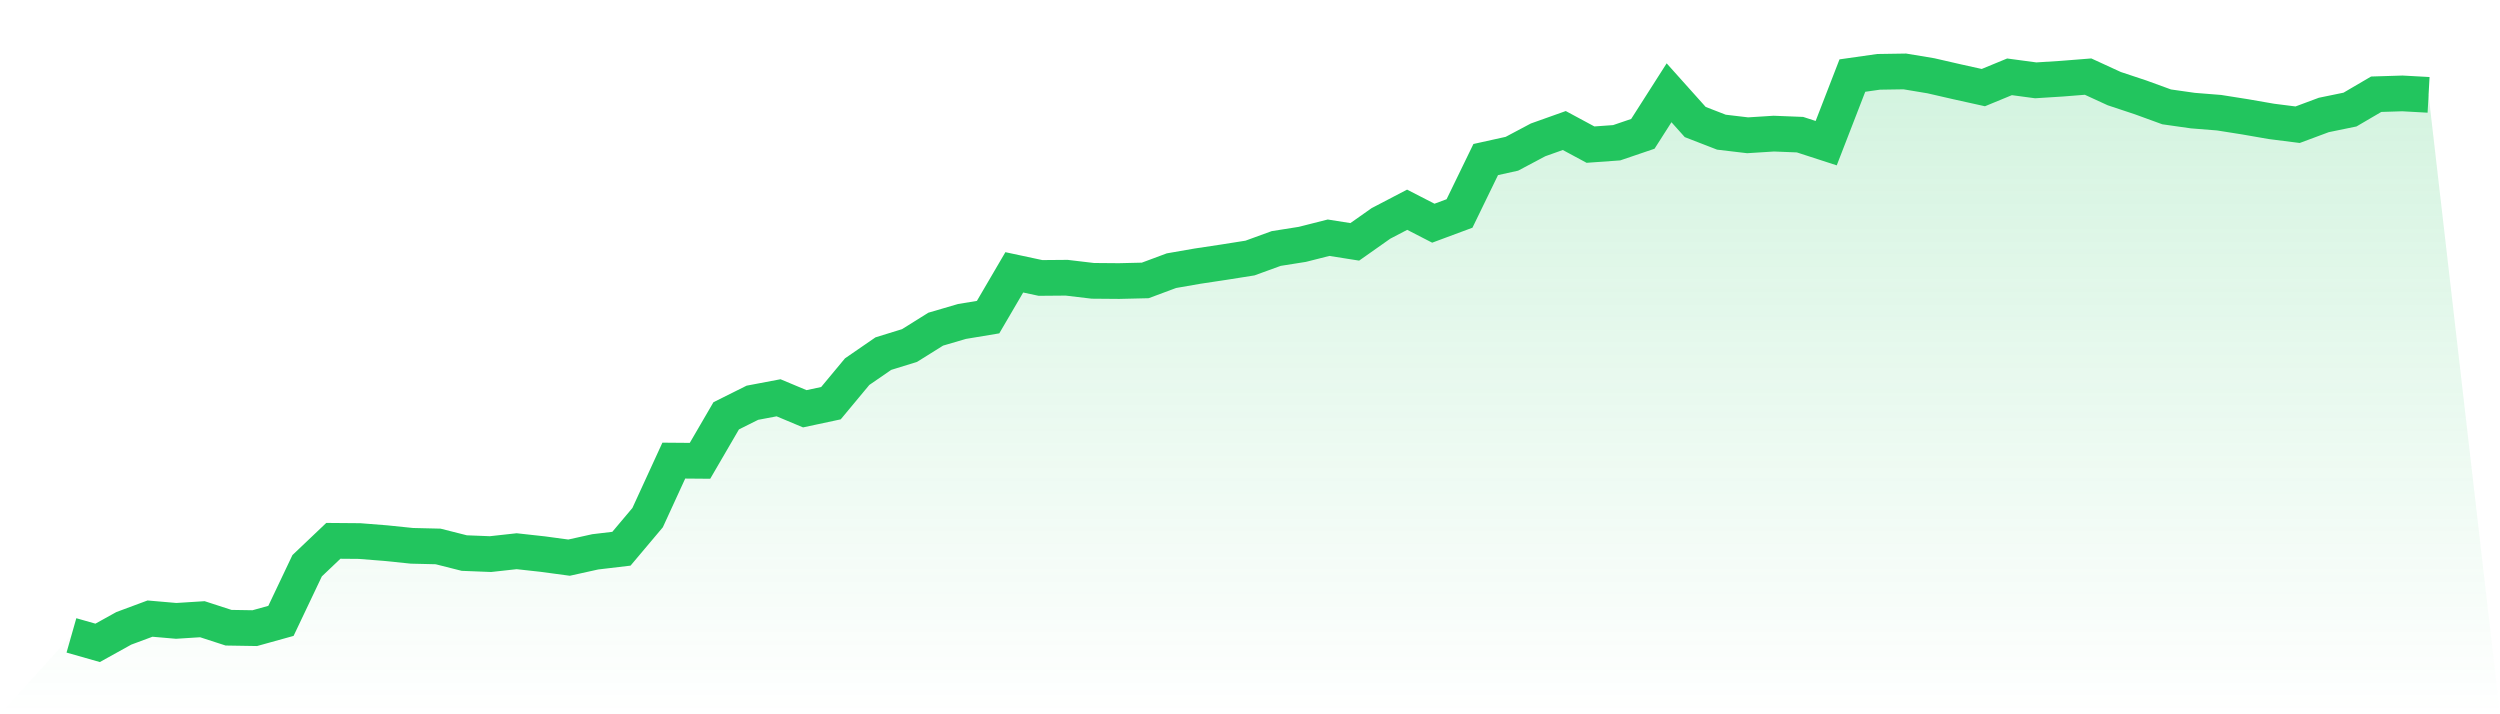
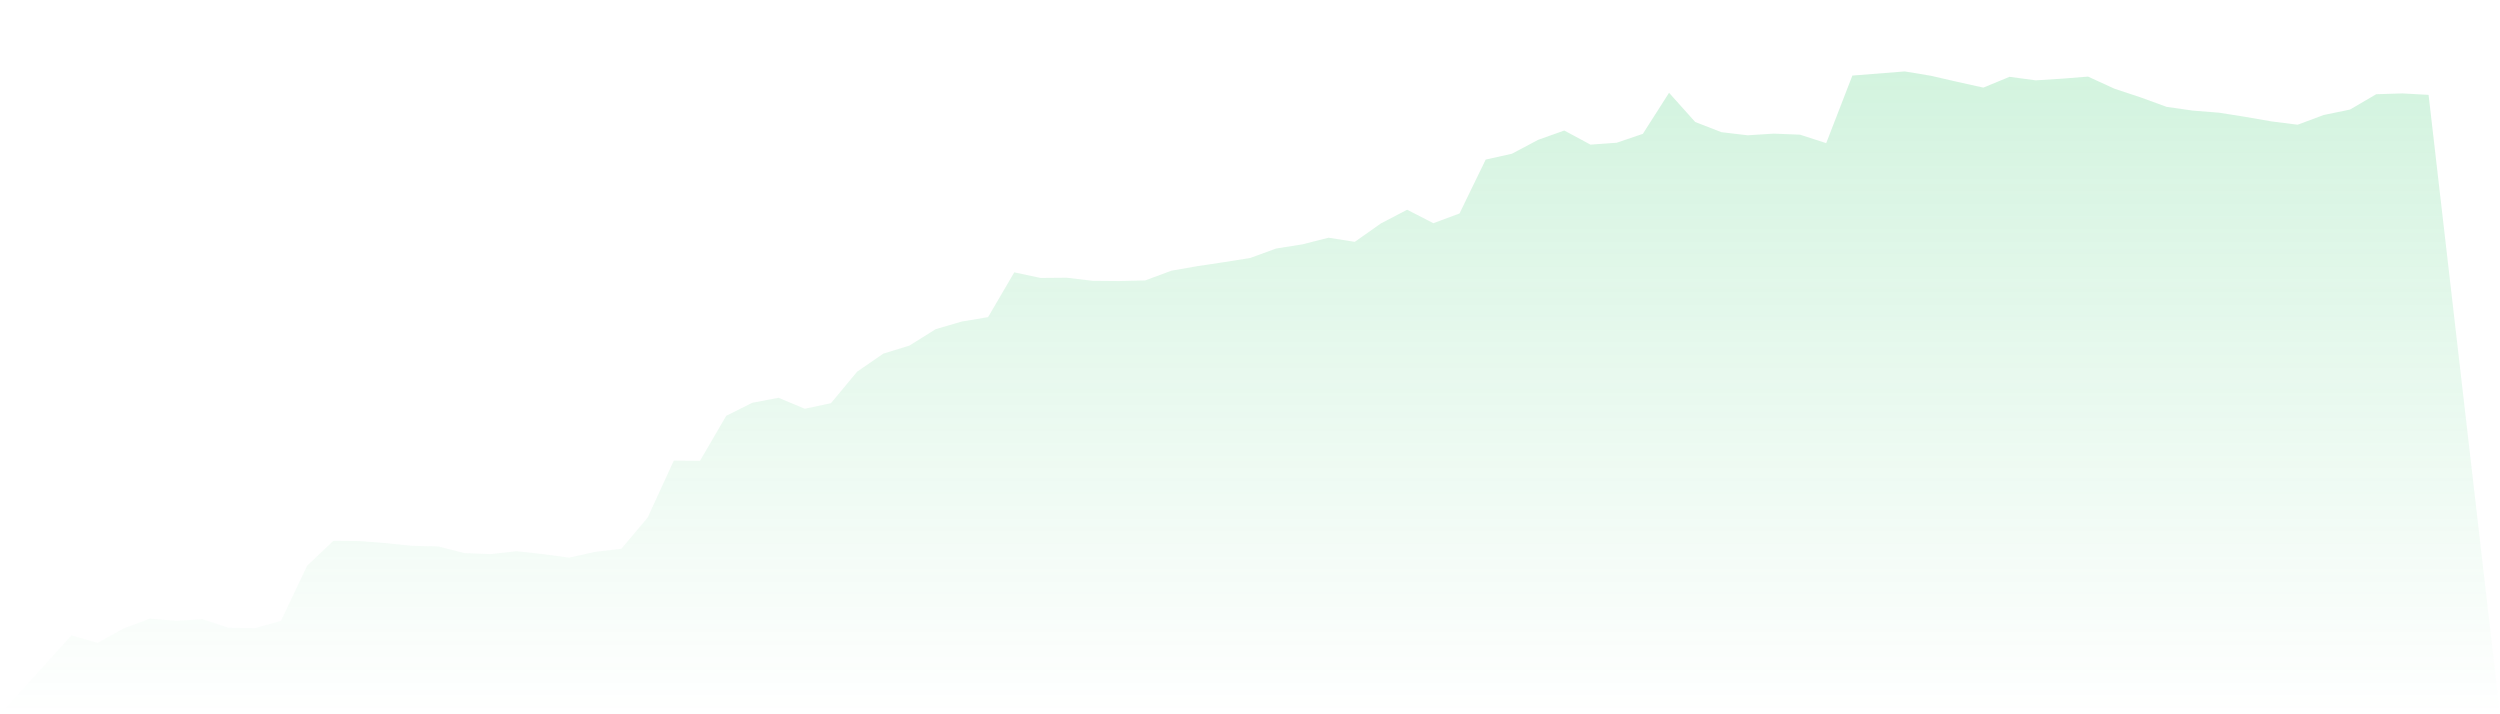
<svg xmlns="http://www.w3.org/2000/svg" viewBox="0 0 140 40">
  <defs>
    <linearGradient id="gradient" x1="0" x2="0" y1="0" y2="1">
      <stop offset="0%" stop-color="#22c55e" stop-opacity="0.2" />
      <stop offset="100%" stop-color="#22c55e" stop-opacity="0" />
    </linearGradient>
  </defs>
-   <path d="M4,35.582 L4,35.582 L5.467,36 L6.933,35.187 L8.4,34.642 L9.867,34.769 L11.333,34.676 L12.8,35.152 L14.267,35.176 L15.733,34.769 L17.2,31.681 L18.667,30.287 L20.133,30.299 L21.6,30.415 L23.067,30.566 L24.533,30.601 L26,30.972 L27.467,31.03 L28.933,30.868 L30.4,31.03 L31.867,31.228 L33.333,30.903 L34.8,30.729 L36.267,28.987 L37.733,25.794 L39.2,25.806 L40.667,23.286 L42.133,22.554 L43.6,22.276 L45.067,22.891 L46.533,22.578 L48,20.813 L49.467,19.803 L50.933,19.35 L52.4,18.433 L53.867,18.003 L55.333,17.759 L56.8,15.251 L58.267,15.565 L59.733,15.553 L61.2,15.727 L62.667,15.739 L64.133,15.704 L65.6,15.158 L67.067,14.903 L68.533,14.682 L70,14.45 L71.467,13.916 L72.933,13.684 L74.4,13.312 L75.867,13.544 L77.333,12.511 L78.8,11.745 L80.267,12.499 L81.733,11.954 L83.2,8.935 L84.667,8.61 L86.133,7.832 L87.6,7.309 L89.067,8.099 L90.533,7.994 L92,7.495 L93.467,5.196 L94.933,6.833 L96.4,7.402 L97.867,7.576 L99.333,7.483 L100.8,7.541 L102.267,8.017 L103.733,4.232 L105.2,4.023 L106.667,4 L108.133,4.244 L109.6,4.581 L111.067,4.906 L112.533,4.302 L114,4.499 L115.467,4.406 L116.933,4.29 L118.4,4.964 L119.867,5.451 L121.333,5.985 L122.8,6.194 L124.267,6.311 L125.733,6.543 L127.2,6.798 L128.667,6.984 L130.133,6.438 L131.6,6.136 L133.067,5.277 L134.533,5.231 L136,5.312 L140,40 L0,40 z" fill="url(#gradient)" />
-   <path d="M4,35.582 L4,35.582 L5.467,36 L6.933,35.187 L8.4,34.642 L9.867,34.769 L11.333,34.676 L12.8,35.152 L14.267,35.176 L15.733,34.769 L17.2,31.681 L18.667,30.287 L20.133,30.299 L21.6,30.415 L23.067,30.566 L24.533,30.601 L26,30.972 L27.467,31.03 L28.933,30.868 L30.4,31.03 L31.867,31.228 L33.333,30.903 L34.8,30.729 L36.267,28.987 L37.733,25.794 L39.2,25.806 L40.667,23.286 L42.133,22.554 L43.6,22.276 L45.067,22.891 L46.533,22.578 L48,20.813 L49.467,19.803 L50.933,19.35 L52.4,18.433 L53.867,18.003 L55.333,17.759 L56.8,15.251 L58.267,15.565 L59.733,15.553 L61.2,15.727 L62.667,15.739 L64.133,15.704 L65.6,15.158 L67.067,14.903 L68.533,14.682 L70,14.45 L71.467,13.916 L72.933,13.684 L74.4,13.312 L75.867,13.544 L77.333,12.511 L78.8,11.745 L80.267,12.499 L81.733,11.954 L83.2,8.935 L84.667,8.61 L86.133,7.832 L87.6,7.309 L89.067,8.099 L90.533,7.994 L92,7.495 L93.467,5.196 L94.933,6.833 L96.4,7.402 L97.867,7.576 L99.333,7.483 L100.8,7.541 L102.267,8.017 L103.733,4.232 L105.2,4.023 L106.667,4 L108.133,4.244 L109.6,4.581 L111.067,4.906 L112.533,4.302 L114,4.499 L115.467,4.406 L116.933,4.29 L118.4,4.964 L119.867,5.451 L121.333,5.985 L122.8,6.194 L124.267,6.311 L125.733,6.543 L127.2,6.798 L128.667,6.984 L130.133,6.438 L131.6,6.136 L133.067,5.277 L134.533,5.231 L136,5.312" fill="none" stroke="#22c55e" stroke-width="2" />
+   <path d="M4,35.582 L4,35.582 L5.467,36 L6.933,35.187 L8.4,34.642 L9.867,34.769 L11.333,34.676 L12.8,35.152 L14.267,35.176 L15.733,34.769 L17.2,31.681 L18.667,30.287 L20.133,30.299 L21.6,30.415 L23.067,30.566 L24.533,30.601 L26,30.972 L27.467,31.03 L28.933,30.868 L30.4,31.03 L31.867,31.228 L33.333,30.903 L34.8,30.729 L36.267,28.987 L37.733,25.794 L39.2,25.806 L40.667,23.286 L42.133,22.554 L43.6,22.276 L45.067,22.891 L46.533,22.578 L48,20.813 L49.467,19.803 L50.933,19.35 L52.4,18.433 L53.867,18.003 L55.333,17.759 L56.8,15.251 L58.267,15.565 L59.733,15.553 L61.2,15.727 L62.667,15.739 L64.133,15.704 L65.6,15.158 L67.067,14.903 L68.533,14.682 L70,14.45 L71.467,13.916 L72.933,13.684 L74.4,13.312 L75.867,13.544 L77.333,12.511 L78.8,11.745 L80.267,12.499 L81.733,11.954 L83.2,8.935 L84.667,8.61 L86.133,7.832 L87.6,7.309 L89.067,8.099 L90.533,7.994 L92,7.495 L93.467,5.196 L94.933,6.833 L96.4,7.402 L97.867,7.576 L99.333,7.483 L100.8,7.541 L102.267,8.017 L103.733,4.232 L106.667,4 L108.133,4.244 L109.6,4.581 L111.067,4.906 L112.533,4.302 L114,4.499 L115.467,4.406 L116.933,4.29 L118.4,4.964 L119.867,5.451 L121.333,5.985 L122.8,6.194 L124.267,6.311 L125.733,6.543 L127.2,6.798 L128.667,6.984 L130.133,6.438 L131.6,6.136 L133.067,5.277 L134.533,5.231 L136,5.312 L140,40 L0,40 z" fill="url(#gradient)" />
</svg>